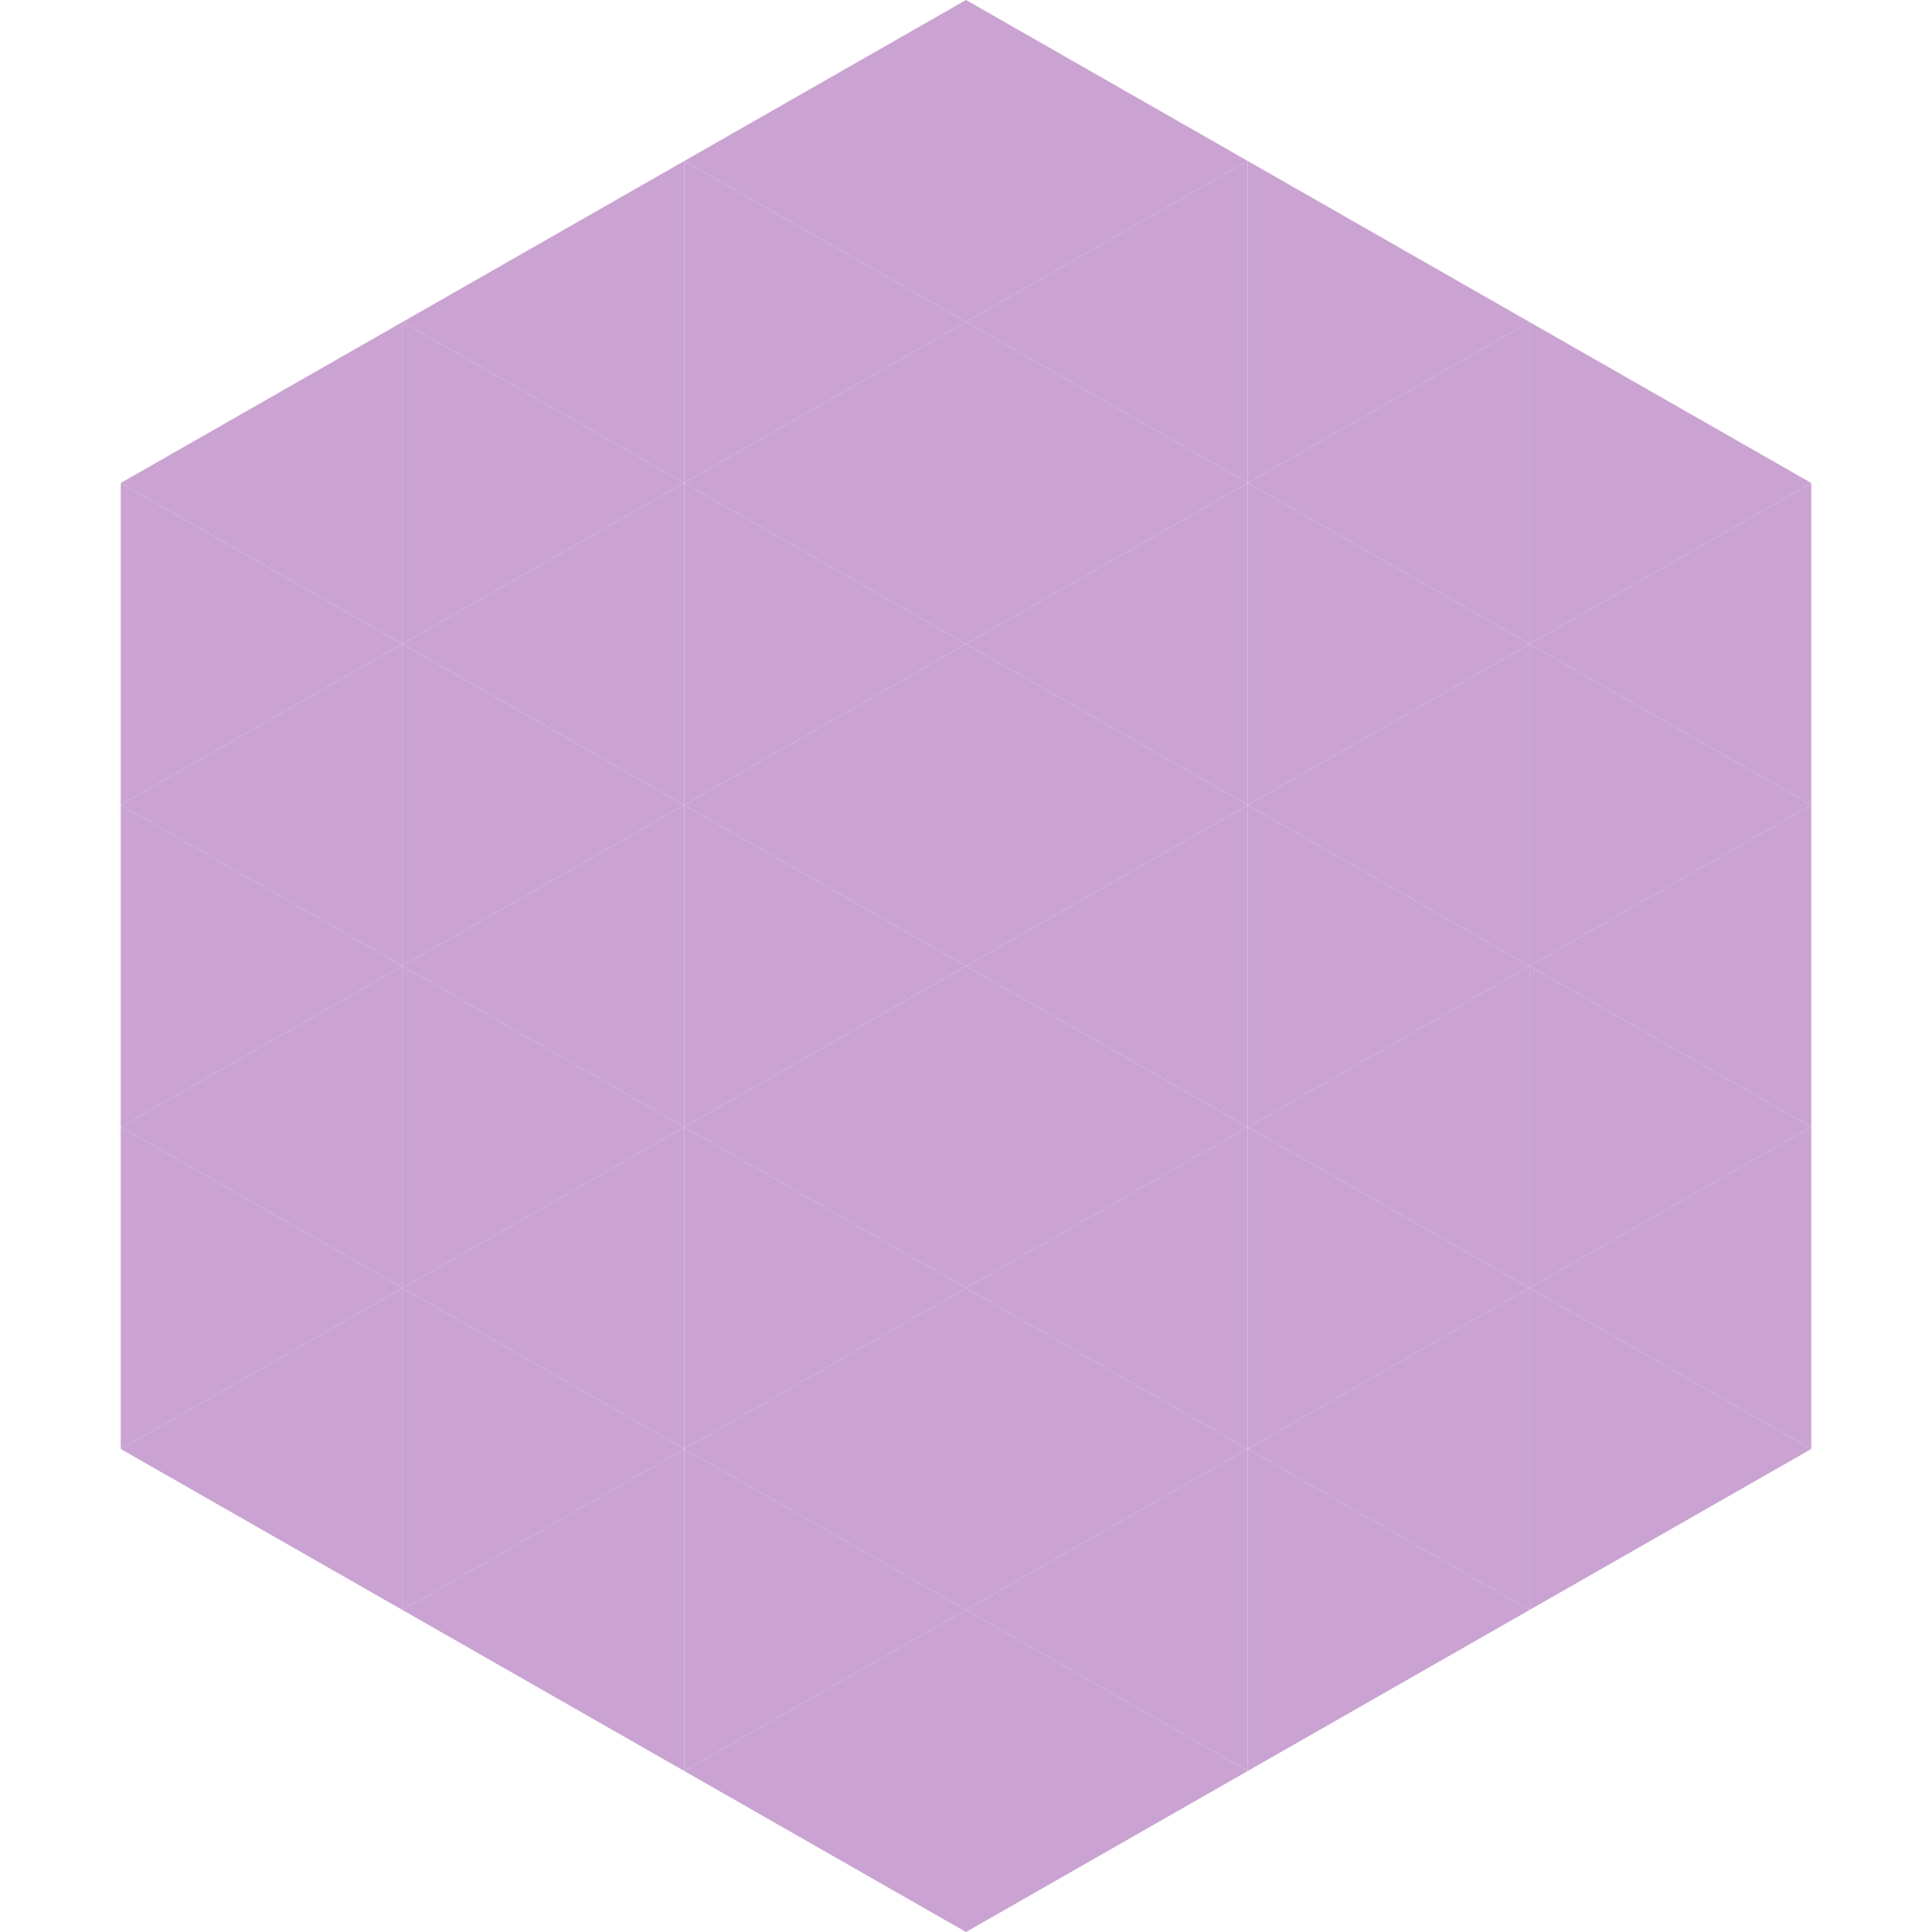
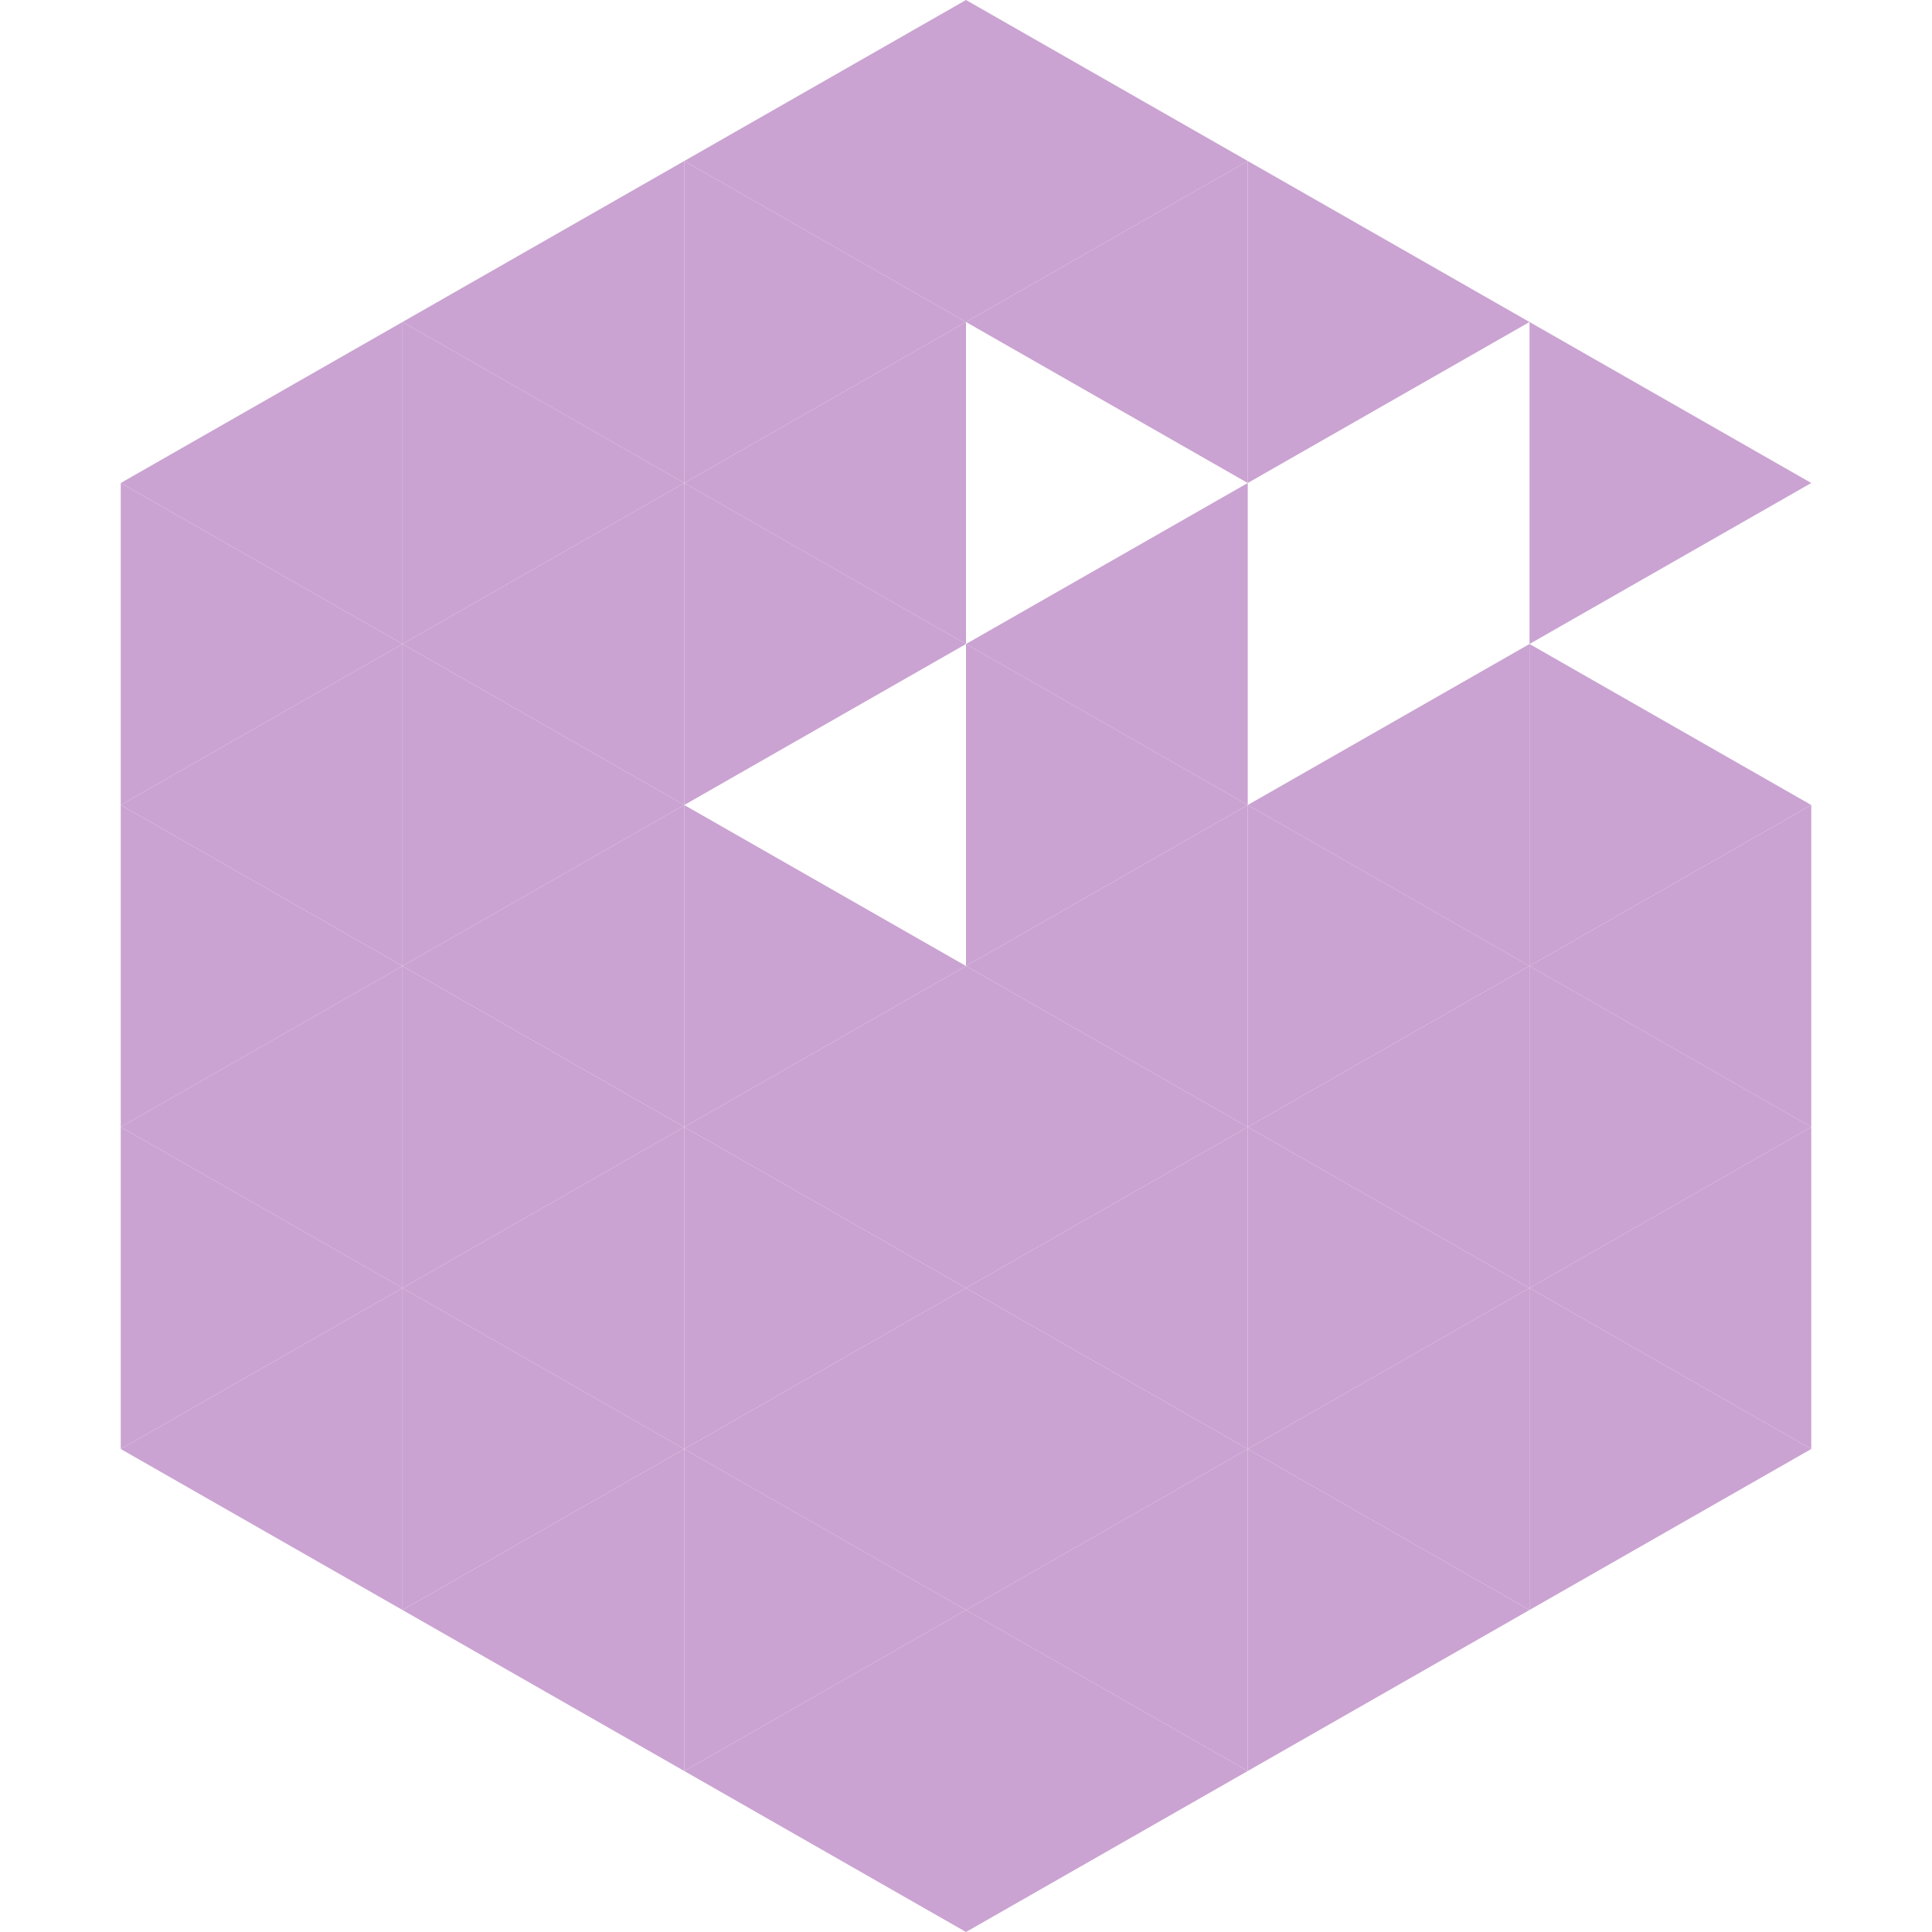
<svg xmlns="http://www.w3.org/2000/svg" width="240" height="240">
  <polygon points="50,40 15,60 50,80" style="fill:rgb(202,163,210)" />
  <polygon points="190,40 225,60 190,80" style="fill:rgb(202,163,210)" />
  <polygon points="15,60 50,80 15,100" style="fill:rgb(202,163,210)" />
-   <polygon points="225,60 190,80 225,100" style="fill:rgb(202,163,210)" />
  <polygon points="50,80 15,100 50,120" style="fill:rgb(202,163,210)" />
  <polygon points="190,80 225,100 190,120" style="fill:rgb(202,163,210)" />
  <polygon points="15,100 50,120 15,140" style="fill:rgb(202,163,210)" />
  <polygon points="225,100 190,120 225,140" style="fill:rgb(202,163,210)" />
  <polygon points="50,120 15,140 50,160" style="fill:rgb(202,163,210)" />
  <polygon points="190,120 225,140 190,160" style="fill:rgb(202,163,210)" />
  <polygon points="15,140 50,160 15,180" style="fill:rgb(202,163,210)" />
  <polygon points="225,140 190,160 225,180" style="fill:rgb(202,163,210)" />
  <polygon points="50,160 15,180 50,200" style="fill:rgb(202,163,210)" />
  <polygon points="190,160 225,180 190,200" style="fill:rgb(202,163,210)" />
  <polygon points="15,180 50,200 15,220" style="fill:rgb(255,255,255); fill-opacity:0" />
  <polygon points="225,180 190,200 225,220" style="fill:rgb(255,255,255); fill-opacity:0" />
  <polygon points="50,0 85,20 50,40" style="fill:rgb(255,255,255); fill-opacity:0" />
  <polygon points="190,0 155,20 190,40" style="fill:rgb(255,255,255); fill-opacity:0" />
  <polygon points="85,20 50,40 85,60" style="fill:rgb(202,163,210)" />
  <polygon points="155,20 190,40 155,60" style="fill:rgb(202,163,210)" />
  <polygon points="50,40 85,60 50,80" style="fill:rgb(202,163,210)" />
-   <polygon points="190,40 155,60 190,80" style="fill:rgb(202,163,210)" />
  <polygon points="85,60 50,80 85,100" style="fill:rgb(202,163,210)" />
-   <polygon points="155,60 190,80 155,100" style="fill:rgb(202,163,210)" />
  <polygon points="50,80 85,100 50,120" style="fill:rgb(202,163,210)" />
  <polygon points="190,80 155,100 190,120" style="fill:rgb(202,163,210)" />
  <polygon points="85,100 50,120 85,140" style="fill:rgb(202,163,210)" />
  <polygon points="155,100 190,120 155,140" style="fill:rgb(202,163,210)" />
  <polygon points="50,120 85,140 50,160" style="fill:rgb(202,163,210)" />
  <polygon points="190,120 155,140 190,160" style="fill:rgb(202,163,210)" />
  <polygon points="85,140 50,160 85,180" style="fill:rgb(202,163,210)" />
  <polygon points="155,140 190,160 155,180" style="fill:rgb(202,163,210)" />
  <polygon points="50,160 85,180 50,200" style="fill:rgb(202,163,210)" />
  <polygon points="190,160 155,180 190,200" style="fill:rgb(202,163,210)" />
  <polygon points="85,180 50,200 85,220" style="fill:rgb(202,163,210)" />
  <polygon points="155,180 190,200 155,220" style="fill:rgb(202,163,210)" />
  <polygon points="120,0 85,20 120,40" style="fill:rgb(202,163,210)" />
  <polygon points="120,0 155,20 120,40" style="fill:rgb(202,163,210)" />
  <polygon points="85,20 120,40 85,60" style="fill:rgb(202,163,210)" />
  <polygon points="155,20 120,40 155,60" style="fill:rgb(202,163,210)" />
  <polygon points="120,40 85,60 120,80" style="fill:rgb(202,163,210)" />
-   <polygon points="120,40 155,60 120,80" style="fill:rgb(202,163,210)" />
  <polygon points="85,60 120,80 85,100" style="fill:rgb(202,163,210)" />
  <polygon points="155,60 120,80 155,100" style="fill:rgb(202,163,210)" />
-   <polygon points="120,80 85,100 120,120" style="fill:rgb(202,163,210)" />
  <polygon points="120,80 155,100 120,120" style="fill:rgb(202,163,210)" />
  <polygon points="85,100 120,120 85,140" style="fill:rgb(202,163,210)" />
  <polygon points="155,100 120,120 155,140" style="fill:rgb(202,163,210)" />
  <polygon points="120,120 85,140 120,160" style="fill:rgb(202,163,210)" />
  <polygon points="120,120 155,140 120,160" style="fill:rgb(202,163,210)" />
  <polygon points="85,140 120,160 85,180" style="fill:rgb(202,163,210)" />
  <polygon points="155,140 120,160 155,180" style="fill:rgb(202,163,210)" />
  <polygon points="120,160 85,180 120,200" style="fill:rgb(202,163,210)" />
  <polygon points="120,160 155,180 120,200" style="fill:rgb(202,163,210)" />
  <polygon points="85,180 120,200 85,220" style="fill:rgb(202,163,210)" />
  <polygon points="155,180 120,200 155,220" style="fill:rgb(202,163,210)" />
  <polygon points="120,200 85,220 120,240" style="fill:rgb(202,163,210)" />
  <polygon points="120,200 155,220 120,240" style="fill:rgb(202,163,210)" />
  <polygon points="85,220 120,240 85,260" style="fill:rgb(255,255,255); fill-opacity:0" />
  <polygon points="155,220 120,240 155,260" style="fill:rgb(255,255,255); fill-opacity:0" />
</svg>